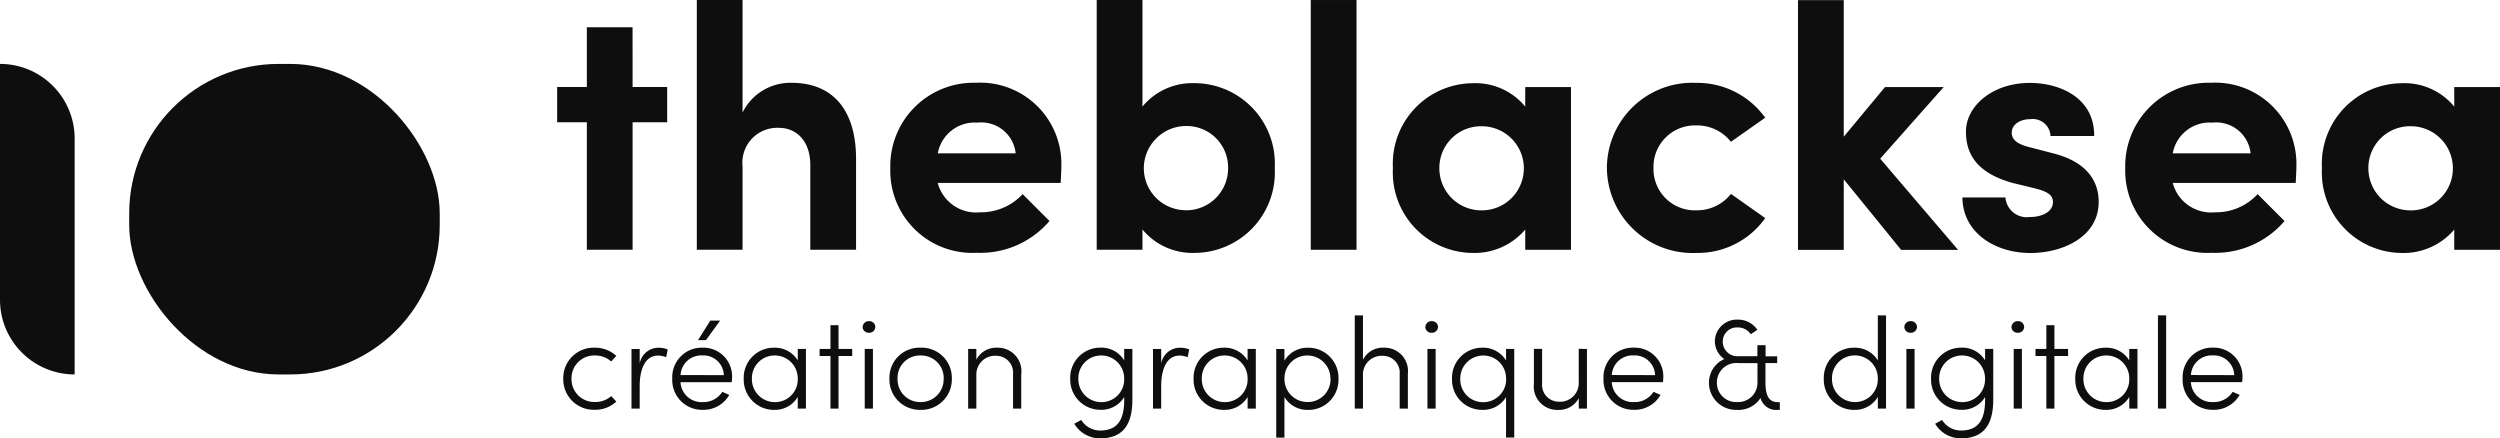
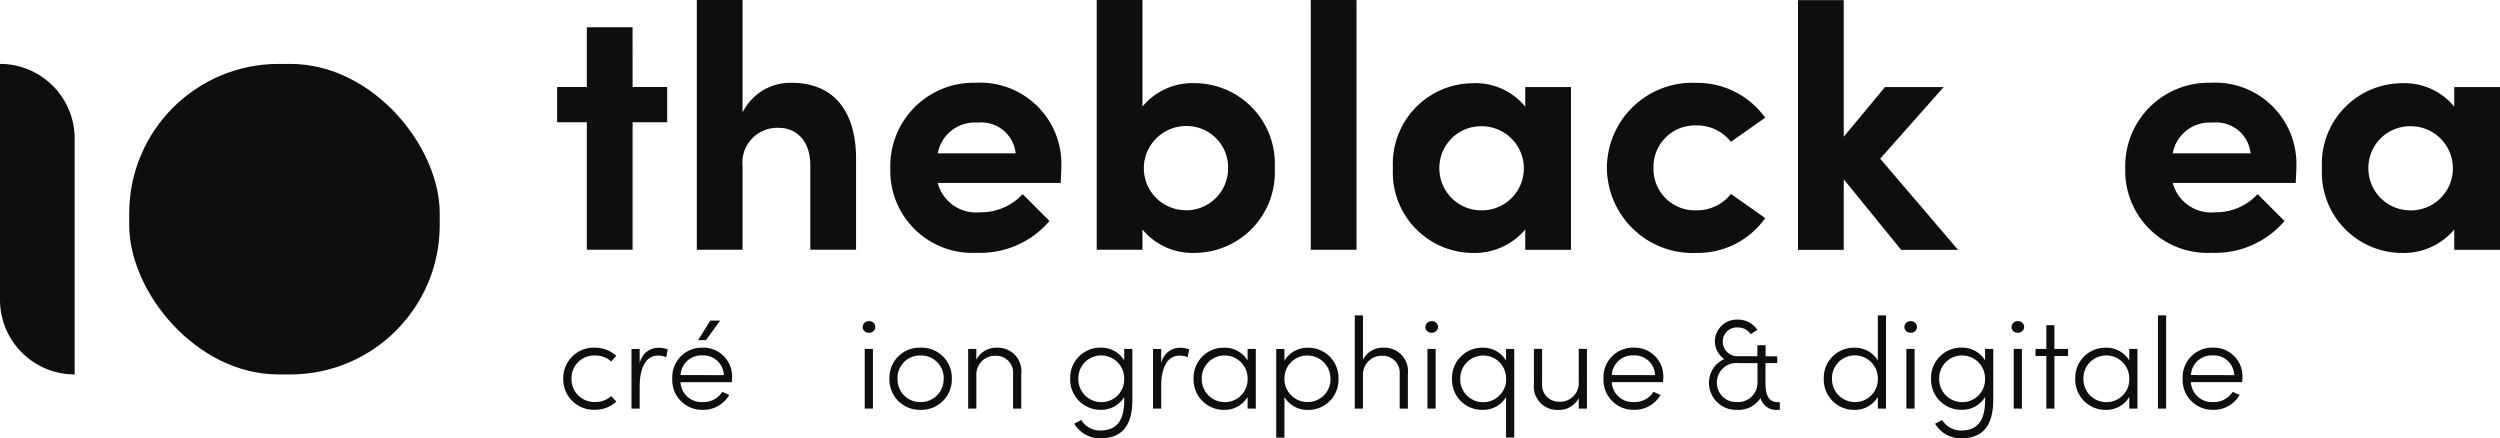
<svg xmlns="http://www.w3.org/2000/svg" width="122" height="21.392" viewBox="0 0 122 21.392">
  <g id="theblacksea-logo" transform="translate(-223.286 60.95)">
    <g id="Groupe_4" data-name="Groupe 4" transform="translate(250.473 -60.949)">
      <g id="Groupe_3" data-name="Groupe 3" transform="translate(0.299 15.389)">
        <path id="Tracé_1" data-name="Tracé 1" d="M249.737-43.108a1.486,1.486,0,0,1,.444-1.088,1.486,1.486,0,0,1,1.1-.426,1.527,1.527,0,0,1,1.047.4l-.25.273a1.155,1.155,0,0,0-.785-.292,1.108,1.108,0,0,0-.822.317,1.108,1.108,0,0,0-.33.817,1.112,1.112,0,0,0,.331.816,1.112,1.112,0,0,0,.821.319,1.153,1.153,0,0,0,.785-.288l.25.268a1.5,1.5,0,0,1-1.047.4,1.487,1.487,0,0,1-1.1-.427,1.487,1.487,0,0,1-.443-1.089Z" transform="translate(-249.737 46.199)" fill="#0e0e0e" />
        <path id="Tracé_2" data-name="Tracé 2" d="M254.711-44.535l-.075.379a1.022,1.022,0,0,0-.393-.08c-.692,0-.9.772-.9,1.488v1.1h-.4v-2.911h.4v.711a.931.931,0,0,1,.91-.772,1.149,1.149,0,0,1,.458.085Z" transform="translate(-249.612 46.199)" fill="#0e0e0e" />
        <path id="Tracé_3" data-name="Tracé 3" d="M257.759-42.89h-2.5a1.03,1.03,0,0,0,.343.713,1.03,1.03,0,0,0,.748.259,1.081,1.081,0,0,0,.947-.5l.343.15a1.45,1.45,0,0,1-1.3.728,1.454,1.454,0,0,1-1.073-.441,1.454,1.454,0,0,1-.409-1.085,1.439,1.439,0,0,1,.411-1.078,1.439,1.439,0,0,1,1.071-.43,1.4,1.4,0,0,1,1.053.435,1.4,1.4,0,0,1,.381,1.073A1.4,1.4,0,0,1,257.759-42.89Zm-.385-.343a.993.993,0,0,0-.32-.7.993.993,0,0,0-.721-.262,1.014,1.014,0,0,0-.735.257,1.014,1.014,0,0,0-.336.7ZM256.5-44.94h-.387l.6-.954h.48Z" transform="translate(-249.537 46.15)" fill="#0e0e0e" />
-         <path id="Tracé_4" data-name="Tracé 4" d="M261.249-44.561v2.911h-.4v-.567a1.3,1.3,0,0,1-1.159.63,1.474,1.474,0,0,1-1.061-.447,1.474,1.474,0,0,1-.416-1.073,1.465,1.465,0,0,1,.416-1.072,1.465,1.465,0,0,1,1.061-.442,1.3,1.3,0,0,1,1.16.621v-.561Zm-.4,1.465a1.118,1.118,0,0,0-.321-.812,1.118,1.118,0,0,0-.807-.334,1.107,1.107,0,0,0-.791.331,1.107,1.107,0,0,0-.318.8,1.119,1.119,0,0,0,.315.805,1.119,1.119,0,0,0,.794.341,1.107,1.107,0,0,0,.806-.325,1.107,1.107,0,0,0,.323-.806Z" transform="translate(-249.405 46.199)" fill="#0e0e0e" />
-         <path id="Tracé_5" data-name="Tracé 5" d="M263.369-44.176H262.7v2.568h-.393v-2.568h-.53v-.343h.53v-1.159h.393v1.159h.667Z" transform="translate(-249.266 46.158)" fill="#0e0e0e" />
        <path id="Tracé_6" data-name="Tracé 6" d="M263.8-45.583a.293.293,0,0,1,.093-.207.293.293,0,0,1,.213-.079.292.292,0,0,1,.217.076.292.292,0,0,1,.095.21.291.291,0,0,1-.1.207.291.291,0,0,1-.216.074.293.293,0,0,1-.211-.077.293.293,0,0,1-.095-.2Zm.1,1.071h.4V-41.6h-.4Z" transform="translate(-249.187 46.151)" fill="#0e0e0e" />
        <path id="Tracé_7" data-name="Tracé 7" d="M265.055-43.114a1.465,1.465,0,0,1,.433-1.084,1.465,1.465,0,0,1,1.087-.424,1.471,1.471,0,0,1,1.089.424,1.471,1.471,0,0,1,.437,1.084,1.486,1.486,0,0,1-.435,1.091,1.486,1.486,0,0,1-1.091.435,1.481,1.481,0,0,1-1.089-.435,1.481,1.481,0,0,1-.431-1.091Zm2.649,0a1.1,1.1,0,0,0-.323-.806,1.1,1.1,0,0,0-.806-.321,1.088,1.088,0,0,0-.806.32,1.088,1.088,0,0,0-.316.807,1.1,1.1,0,0,0,.313.816,1.1,1.1,0,0,0,.809.33,1.109,1.109,0,0,0,.808-.332,1.109,1.109,0,0,0,.317-.814Z" transform="translate(-249.137 46.199)" fill="#0e0e0e" />
        <path id="Tracé_8" data-name="Tracé 8" d="M271.344-43.345v1.695h-.4v-1.676a.822.822,0,0,0-.212-.633.822.822,0,0,0-.611-.267.912.912,0,0,0-.7.263.912.912,0,0,0-.268.7v1.614h-.4v-2.911h.4v.524a1.084,1.084,0,0,1,1.009-.585,1.15,1.15,0,0,1,.885.366,1.15,1.15,0,0,1,.3.908Z" transform="translate(-248.993 46.199)" fill="#0e0e0e" />
        <path id="Tracé_9" data-name="Tracé 9" d="M276.579-44.561v2.48c0,1.409-.63,1.883-1.576,1.883a1.457,1.457,0,0,1-1.259-.711l.338-.187a1.086,1.086,0,0,0,.922.516c.711,0,1.177-.361,1.177-1.482v-.151a1.308,1.308,0,0,1-1.159.623,1.475,1.475,0,0,1-1.06-.447,1.475,1.475,0,0,1-.416-1.073,1.465,1.465,0,0,1,.416-1.072,1.465,1.465,0,0,1,1.061-.442A1.3,1.3,0,0,1,276.18-44v-.561Zm-.4,1.465a1.118,1.118,0,0,0-.321-.812,1.118,1.118,0,0,0-.806-.334,1.107,1.107,0,0,0-.791.331,1.107,1.107,0,0,0-.318.8,1.119,1.119,0,0,0,.315.805,1.119,1.119,0,0,0,.794.341,1.107,1.107,0,0,0,.805-.325,1.107,1.107,0,0,0,.323-.806Z" transform="translate(-248.805 46.199)" fill="#0e0e0e" />
        <path id="Tracé_10" data-name="Tracé 10" d="M279.2-44.535l-.075.379a1.021,1.021,0,0,0-.392-.08c-.692,0-.9.772-.9,1.488v1.1h-.4v-2.911h.4v.711a.931.931,0,0,1,.91-.772,1.145,1.145,0,0,1,.462.085Z" transform="translate(-248.653 46.199)" fill="#0e0e0e" />
        <path id="Tracé_11" data-name="Tracé 11" d="M282.375-44.561v2.911h-.4v-.567a1.3,1.3,0,0,1-1.159.63,1.474,1.474,0,0,1-1.061-.447,1.474,1.474,0,0,1-.416-1.073,1.465,1.465,0,0,1,.415-1.072,1.465,1.465,0,0,1,1.061-.442,1.3,1.3,0,0,1,1.159.622v-.561Zm-.4,1.465a1.118,1.118,0,0,0-.321-.812,1.118,1.118,0,0,0-.806-.334,1.107,1.107,0,0,0-.791.331,1.107,1.107,0,0,0-.318.8,1.119,1.119,0,0,0,.315.805,1.119,1.119,0,0,0,.794.341,1.107,1.107,0,0,0,.805-.325,1.107,1.107,0,0,0,.323-.806Z" transform="translate(-248.578 46.199)" fill="#0e0e0e" />
        <path id="Tracé_12" data-name="Tracé 12" d="M286.258-43.1a1.466,1.466,0,0,1-.416,1.072,1.466,1.466,0,0,1-1.062.442,1.3,1.3,0,0,1-1.16-.63v1.982h-.4v-4.325h.4v.574a1.3,1.3,0,0,1,1.16-.635,1.471,1.471,0,0,1,1.062.445A1.471,1.471,0,0,1,286.258-43.1Zm-.393.006a1.121,1.121,0,0,0-.318-.807,1.121,1.121,0,0,0-.8-.339,1.108,1.108,0,0,0-.8.324,1.108,1.108,0,0,0-.325.8,1.12,1.12,0,0,0,.322.812,1.12,1.12,0,0,0,.807.334,1.109,1.109,0,0,0,.8-.33,1.109,1.109,0,0,0,.319-.8Z" transform="translate(-248.426 46.199)" fill="#0e0e0e" />
        <path id="Tracé_13" data-name="Tracé 13" d="M289.5-43.285v1.695h-.4v-1.676a.822.822,0,0,0-.212-.633.822.822,0,0,0-.611-.267.913.913,0,0,0-.7.263.913.913,0,0,0-.268.7v1.614h-.4V-46.14h.4v2.162a1.084,1.084,0,0,1,1.01-.585,1.149,1.149,0,0,1,.886.367A1.149,1.149,0,0,1,289.5-43.285Z" transform="translate(-248.282 46.14)" fill="#0e0e0e" />
        <path id="Tracé_14" data-name="Tracé 14" d="M290.225-45.583a.293.293,0,0,1,.093-.207.293.293,0,0,1,.213-.079.291.291,0,0,1,.217.076.291.291,0,0,1,.094.21.29.29,0,0,1-.1.207.29.29,0,0,1-.216.074.293.293,0,0,1-.211-.077.293.293,0,0,1-.095-.2Zm.1,1.071h.4V-41.6h-.4Z" transform="translate(-248.152 46.151)" fill="#0e0e0e" />
        <path id="Tracé_15" data-name="Tracé 15" d="M294.512-44.561v4.325h-.4v-1.975a1.3,1.3,0,0,1-1.16.623,1.465,1.465,0,0,1-1.061-.442,1.465,1.465,0,0,1-.415-1.072,1.473,1.473,0,0,1,.415-1.073,1.473,1.473,0,0,1,1.061-.447,1.3,1.3,0,0,1,1.16.629v-.567Zm-.4,1.446a1.107,1.107,0,0,0-.324-.8,1.107,1.107,0,0,0-.8-.324,1.12,1.12,0,0,0-.795.341,1.12,1.12,0,0,0-.315.805,1.108,1.108,0,0,0,.318.8,1.108,1.108,0,0,0,.792.331,1.119,1.119,0,0,0,.808-.333,1.119,1.119,0,0,0,.322-.812Z" transform="translate(-248.103 46.199)" fill="#0e0e0e" />
        <path id="Tracé_16" data-name="Tracé 16" d="M297.91-44.563v2.911h-.4v-.511a1.083,1.083,0,0,1-1.01.574,1.141,1.141,0,0,1-.884-.366,1.141,1.141,0,0,1-.294-.911v-1.7h.4v1.677a.819.819,0,0,0,.211.634.819.819,0,0,0,.612.266.909.909,0,0,0,.7-.264.909.909,0,0,0,.264-.7V-44.57Z" transform="translate(-247.953 46.202)" fill="#0e0e0e" />
        <path id="Tracé_17" data-name="Tracé 17" d="M301.493-42.94h-2.5a1.029,1.029,0,0,0,.342.713,1.029,1.029,0,0,0,.747.259,1.083,1.083,0,0,0,.949-.5l.343.15a1.451,1.451,0,0,1-1.3.728A1.455,1.455,0,0,1,299-42.031a1.455,1.455,0,0,1-.41-1.085A1.44,1.44,0,0,1,299-44.194a1.44,1.44,0,0,1,1.071-.43,1.4,1.4,0,0,1,1.053.435,1.4,1.4,0,0,1,.381,1.073,1.4,1.4,0,0,1-.015.176Zm-.386-.343a.994.994,0,0,0-.32-.7.994.994,0,0,0-.721-.262,1.014,1.014,0,0,0-.735.257,1.014,1.014,0,0,0-.336.7Z" transform="translate(-247.825 46.199)" fill="#0e0e0e" />
        <path id="Tracé_18" data-name="Tracé 18" d="M307-41.91v.374h-.1a.787.787,0,0,1-.842-.58,1.276,1.276,0,0,1-1.147.58,1.316,1.316,0,0,1-.968-.374,1.316,1.316,0,0,1-.4-.96,1.256,1.256,0,0,1,.748-1.146,1.066,1.066,0,0,1-.461-.878,1.073,1.073,0,0,1,.336-.755,1.073,1.073,0,0,1,.774-.292,1.134,1.134,0,0,1,.965.5l-.324.212a.744.744,0,0,0-.641-.329.685.685,0,0,0-.51.186.685.685,0,0,0-.214.5.711.711,0,0,0,.226.527.711.711,0,0,0,.542.189h.922v-.535h.4v.541h.566v.33H306.3v.929c0,.5.08.978.6.978Zm-1.09-.934v-.973H305a.952.952,0,0,0-.745.227.952.952,0,0,0-.326.708.937.937,0,0,0,.284.7.937.937,0,0,0,.706.263.936.936,0,0,0,.69-.251.936.936,0,0,0,.3-.671Z" transform="translate(-247.631 46.148)" fill="#0e0e0e" />
        <path id="Tracé_19" data-name="Tracé 19" d="M311.972-46.14v4.549h-.4v-.567a1.3,1.3,0,0,1-1.16.63,1.475,1.475,0,0,1-1.061-.447,1.475,1.475,0,0,1-.416-1.073,1.465,1.465,0,0,1,.416-1.072,1.465,1.465,0,0,1,1.061-.442,1.3,1.3,0,0,1,1.16.622v-2.2Zm-.4,3.1a1.119,1.119,0,0,0-.321-.812,1.119,1.119,0,0,0-.806-.334,1.108,1.108,0,0,0-.792.331,1.108,1.108,0,0,0-.318.8,1.12,1.12,0,0,0,.315.805,1.12,1.12,0,0,0,.795.341,1.107,1.107,0,0,0,.8-.322,1.107,1.107,0,0,0,.326-.8Z" transform="translate(-247.42 46.14)" fill="#0e0e0e" />
        <path id="Tracé_20" data-name="Tracé 20" d="M312.718-45.583a.293.293,0,0,1,.093-.207.293.293,0,0,1,.213-.079.292.292,0,0,1,.217.076.292.292,0,0,1,.095.21.291.291,0,0,1-.1.207.291.291,0,0,1-.216.074.293.293,0,0,1-.211-.077A.293.293,0,0,1,312.718-45.583Zm.1,1.071h.4V-41.6h-.4Z" transform="translate(-247.272 46.151)" fill="#0e0e0e" />
        <path id="Tracé_21" data-name="Tracé 21" d="M317.007-44.561v2.48c0,1.409-.63,1.883-1.576,1.883a1.455,1.455,0,0,1-1.259-.711l.337-.187a1.088,1.088,0,0,0,.923.516c.711,0,1.177-.361,1.177-1.482v-.151a1.309,1.309,0,0,1-1.159.623,1.474,1.474,0,0,1-1.061-.447,1.474,1.474,0,0,1-.416-1.073,1.465,1.465,0,0,1,.416-1.072,1.465,1.465,0,0,1,1.061-.442,1.3,1.3,0,0,1,1.159.622v-.561Zm-.4,1.465a1.119,1.119,0,0,0-.321-.812,1.119,1.119,0,0,0-.806-.334,1.108,1.108,0,0,0-.792.331,1.108,1.108,0,0,0-.318.8,1.12,1.12,0,0,0,.315.805,1.12,1.12,0,0,0,.795.341,1.107,1.107,0,0,0,.805-.325,1.107,1.107,0,0,0,.323-.806Z" transform="translate(-247.223 46.199)" fill="#0e0e0e" />
        <path id="Tracé_22" data-name="Tracé 22" d="M317.752-45.583a.293.293,0,0,1,.092-.207.293.293,0,0,1,.212-.079.292.292,0,0,1,.217.076.292.292,0,0,1,.095.21.291.291,0,0,1-.1.207.291.291,0,0,1-.216.074.293.293,0,0,1-.211-.077.293.293,0,0,1-.094-.2Zm.106,1.071h.4V-41.6h-.4Z" transform="translate(-247.075 46.151)" fill="#0e0e0e" />
        <path id="Tracé_23" data-name="Tracé 23" d="M320.469-44.176H319.8v2.568h-.393v-2.568h-.53v-.343h.53v-1.159h.393v1.159h.666Z" transform="translate(-247.031 46.158)" fill="#0e0e0e" />
        <path id="Tracé_24" data-name="Tracé 24" d="M323.78-44.561v2.911h-.4v-.567a1.3,1.3,0,0,1-1.159.63,1.475,1.475,0,0,1-1.06-.447,1.475,1.475,0,0,1-.416-1.073,1.465,1.465,0,0,1,.416-1.072,1.465,1.465,0,0,1,1.061-.442A1.3,1.3,0,0,1,323.38-44v-.561Zm-.4,1.465a1.118,1.118,0,0,0-.321-.812,1.118,1.118,0,0,0-.807-.334,1.107,1.107,0,0,0-.791.331,1.107,1.107,0,0,0-.318.8,1.119,1.119,0,0,0,.315.805,1.119,1.119,0,0,0,.794.341,1.107,1.107,0,0,0,.806-.325,1.107,1.107,0,0,0,.323-.806Z" transform="translate(-246.958 46.199)" fill="#0e0e0e" />
        <path id="Tracé_25" data-name="Tracé 25" d="M324.628-46.14h.4v4.549h-.4Z" transform="translate(-246.806 46.14)" fill="#0e0e0e" />
        <path id="Tracé_26" data-name="Tracé 26" d="M328.69-42.94h-2.5a1.029,1.029,0,0,0,.343.713,1.029,1.029,0,0,0,.747.259,1.082,1.082,0,0,0,.948-.5l.343.15a1.451,1.451,0,0,1-1.3.728,1.455,1.455,0,0,1-1.073-.441,1.455,1.455,0,0,1-.41-1.085,1.44,1.44,0,0,1,.412-1.078,1.44,1.44,0,0,1,1.071-.43,1.4,1.4,0,0,1,1.053.435,1.4,1.4,0,0,1,.381,1.073,1.4,1.4,0,0,1-.015.176Zm-.385-.343a.994.994,0,0,0-.32-.7.994.994,0,0,0-.721-.262,1.014,1.014,0,0,0-.735.257,1.014,1.014,0,0,0-.336.7Z" transform="translate(-246.761 46.199)" fill="#0e0e0e" />
      </g>
      <path id="Tracé_27" data-name="Tracé 27" d="M303.132-54.982a2.108,2.108,0,0,1,1.67.8l1.671-1.176a4.076,4.076,0,0,0-3.358-1.7,4.165,4.165,0,0,0-3.066,1.14,4.165,4.165,0,0,0-1.3,3,4.178,4.178,0,0,0,1.3,3.009,4.178,4.178,0,0,0,3.068,1.15,4.031,4.031,0,0,0,3.358-1.7l-1.673-1.18a2.1,2.1,0,0,1-1.67.8,2.023,2.023,0,0,1-1.51-.579,2.023,2.023,0,0,1-.6-1.5,2.02,2.02,0,0,1,.61-1.49,2.02,2.02,0,0,1,1.506-.571Z" transform="translate(-247.519 61.101)" fill="#0e0e0e" />
      <path id="Tracé_28" data-name="Tracé 28" d="M295.157-55.9a3.144,3.144,0,0,0-2.557-1.142,3.93,3.93,0,0,0-2.837,1.236A3.93,3.93,0,0,0,288.7-52.9a3.929,3.929,0,0,0,1.063,2.906,3.929,3.929,0,0,0,2.837,1.235,3.242,3.242,0,0,0,2.557-1.142v.988h2.233v-7.942h-2.233Zm-2.131,5.063a2.058,2.058,0,0,1-1.459-.6,2.058,2.058,0,0,1-.6-1.459,2.034,2.034,0,0,1,.6-1.456,2.034,2.034,0,0,1,1.461-.59A2.054,2.054,0,0,1,295.09-52.9a2.048,2.048,0,0,1-.6,1.462,2.048,2.048,0,0,1-1.463.6Z" transform="translate(-247.913 61.102)" fill="#0e0e0e" />
      <rect id="Rectangle_24" data-name="Rectangle 24" width="2.233" height="12.188" transform="translate(36.779)" fill="#0e0e0e" />
      <path id="Tracé_29" data-name="Tracé 29" d="M253.131-59.67H250.9v2.915h-1.449v1.721H250.9v6.222h2.233v-6.222h1.687v-1.721h-1.687Z" transform="translate(-249.449 60.999)" fill="#0e0e0e" />
      <path id="Tracé_30" data-name="Tracé 30" d="M269.323-57.061a4.067,4.067,0,0,0-3.019,1.17,4.067,4.067,0,0,0-1.208,3A4.01,4.01,0,0,0,266.3-49.9a4.01,4.01,0,0,0,3.019,1.134,4.439,4.439,0,0,0,3.545-1.55l-1.311-1.313a2.764,2.764,0,0,1-2.08.887,1.935,1.935,0,0,1-2.063-1.432h6c.018-.359.034-.632.034-.853a3.963,3.963,0,0,0-1.19-2.911,3.963,3.963,0,0,0-2.935-1.128Zm-1.91,3.443a1.833,1.833,0,0,1,1.943-1.5,1.686,1.686,0,0,1,1.24.364,1.686,1.686,0,0,1,.618,1.136Z" transform="translate(-248.836 61.101)" fill="#0e0e0e" />
      <path id="Tracé_31" data-name="Tracé 31" d="M260.629-56.909a2.6,2.6,0,0,0-2.387,1.449v-5.489h-2.233v12.187h2.233v-4.072a1.7,1.7,0,0,1,.46-1.352,1.7,1.7,0,0,1,1.329-.524c.768,0,1.517.562,1.517,1.824v4.124h2.233v-4.363C263.8-55.512,262.708-56.909,260.629-56.909Z" transform="translate(-249.192 60.949)" fill="#0e0e0e" />
      <path id="Tracé_32" data-name="Tracé 32" d="M279.578-56.892a3.165,3.165,0,0,0-2.556,1.142v-5.2h-2.233v12.187h2.233v-.988a3.165,3.165,0,0,0,2.556,1.142,3.929,3.929,0,0,0,2.837-1.235,3.929,3.929,0,0,0,1.063-2.906,3.93,3.93,0,0,0-1.063-2.906,3.93,3.93,0,0,0-2.837-1.236Zm-.426,6.2a2.047,2.047,0,0,1-1.463-.6,2.047,2.047,0,0,1-.6-1.463A2.053,2.053,0,0,1,277.7-54.2a2.053,2.053,0,0,1,1.456-.6,2.02,2.02,0,0,1,1.454.592,2.02,2.02,0,0,1,.591,1.454,2.044,2.044,0,0,1-.591,1.46,2.044,2.044,0,0,1-1.454.606Z" transform="translate(-248.457 60.949)" fill="#0e0e0e" />
      <path id="Tracé_33" data-name="Tracé 33" d="M338.785-55.9a3.141,3.141,0,0,0-2.556-1.142,3.931,3.931,0,0,0-2.837,1.236,3.931,3.931,0,0,0-1.063,2.907,3.929,3.929,0,0,0,1.063,2.906,3.929,3.929,0,0,0,2.837,1.235,3.241,3.241,0,0,0,2.556-1.142v.988h2.233v-7.942h-2.233Zm-2.13,5.063a2.058,2.058,0,0,1-1.46-.6,2.058,2.058,0,0,1-.6-1.46,2.034,2.034,0,0,1,.6-1.456,2.034,2.034,0,0,1,1.461-.59,2.054,2.054,0,0,1,2.063,2.046,2.047,2.047,0,0,1-.6,1.461,2.047,2.047,0,0,1-1.462.6Z" transform="translate(-246.205 61.102)" fill="#0e0e0e" />
      <path id="Tracé_34" data-name="Tracé 34" d="M327.318-57.061A4.068,4.068,0,0,0,324.3-55.89a4.068,4.068,0,0,0-1.208,3A4.011,4.011,0,0,0,324.3-49.9a4.011,4.011,0,0,0,3.019,1.134,4.441,4.441,0,0,0,3.546-1.55l-1.312-1.313a2.76,2.76,0,0,1-2.079.887,1.935,1.935,0,0,1-2.063-1.432h6c.017-.359.034-.632.034-.853a3.963,3.963,0,0,0-1.19-2.911,3.963,3.963,0,0,0-2.936-1.128Zm-1.909,3.443a1.832,1.832,0,0,1,1.942-1.5,1.687,1.687,0,0,1,1.241.364,1.687,1.687,0,0,1,.618,1.136Z" transform="translate(-246.567 61.101)" fill="#0e0e0e" />
      <path id="Tracé_35" data-name="Tracé 35" d="M314.831-56.7h-2.864l-2.011,2.42v-6.665h-2.233v12.188h2.233V-52.2l2.8,3.443h2.778l-3.8-4.449Z" transform="translate(-247.168 60.949)" fill="#0e0e0e" />
-       <path id="Tracé_36" data-name="Tracé 36" d="M319.948-53.6l-1.311-.341c-.444-.121-.785-.307-.785-.683,0-.408.408-.664.921-.664a.861.861,0,0,1,.665.2.861.861,0,0,1,.306.623h2.131c.018-1.875-1.688-2.591-3.137-2.591-1.84,0-3.12,1.141-3.12,2.369,0,.835.273,1.976,2.319,2.523l1.056.256c.6.153.87.323.87.664,0,.46-.494.733-1.142.733a1.042,1.042,0,0,1-.793-.224,1.042,1.042,0,0,1-.383-.73h-2.1c.018,1.756,1.638,2.71,3.308,2.71,1.637,0,3.341-.818,3.341-2.489C322.1-51.9,321.856-53.089,319.948-53.6Z" transform="translate(-246.866 61.101)" fill="#0e0e0e" />
    </g>
    <g id="Groupe_7" data-name="Groupe 7" transform="translate(223.286 -57.831)">
      <g id="Groupe_5" data-name="Groupe 5" transform="translate(6.305)">
        <rect id="Rectangle_25" data-name="Rectangle 25" width="15.154" height="15.154" rx="7.292" fill="#0e0e0e" />
      </g>
      <g id="Groupe_6" data-name="Groupe 6">
        <path id="Tracé_37" data-name="Tracé 37" d="M226.929-42.794h0a3.644,3.644,0,0,1-3.643-3.643V-57.948h0a3.643,3.643,0,0,1,3.643,3.642Z" transform="translate(-223.286 57.948)" fill="#0e0e0e" />
      </g>
    </g>
  </g>
</svg>